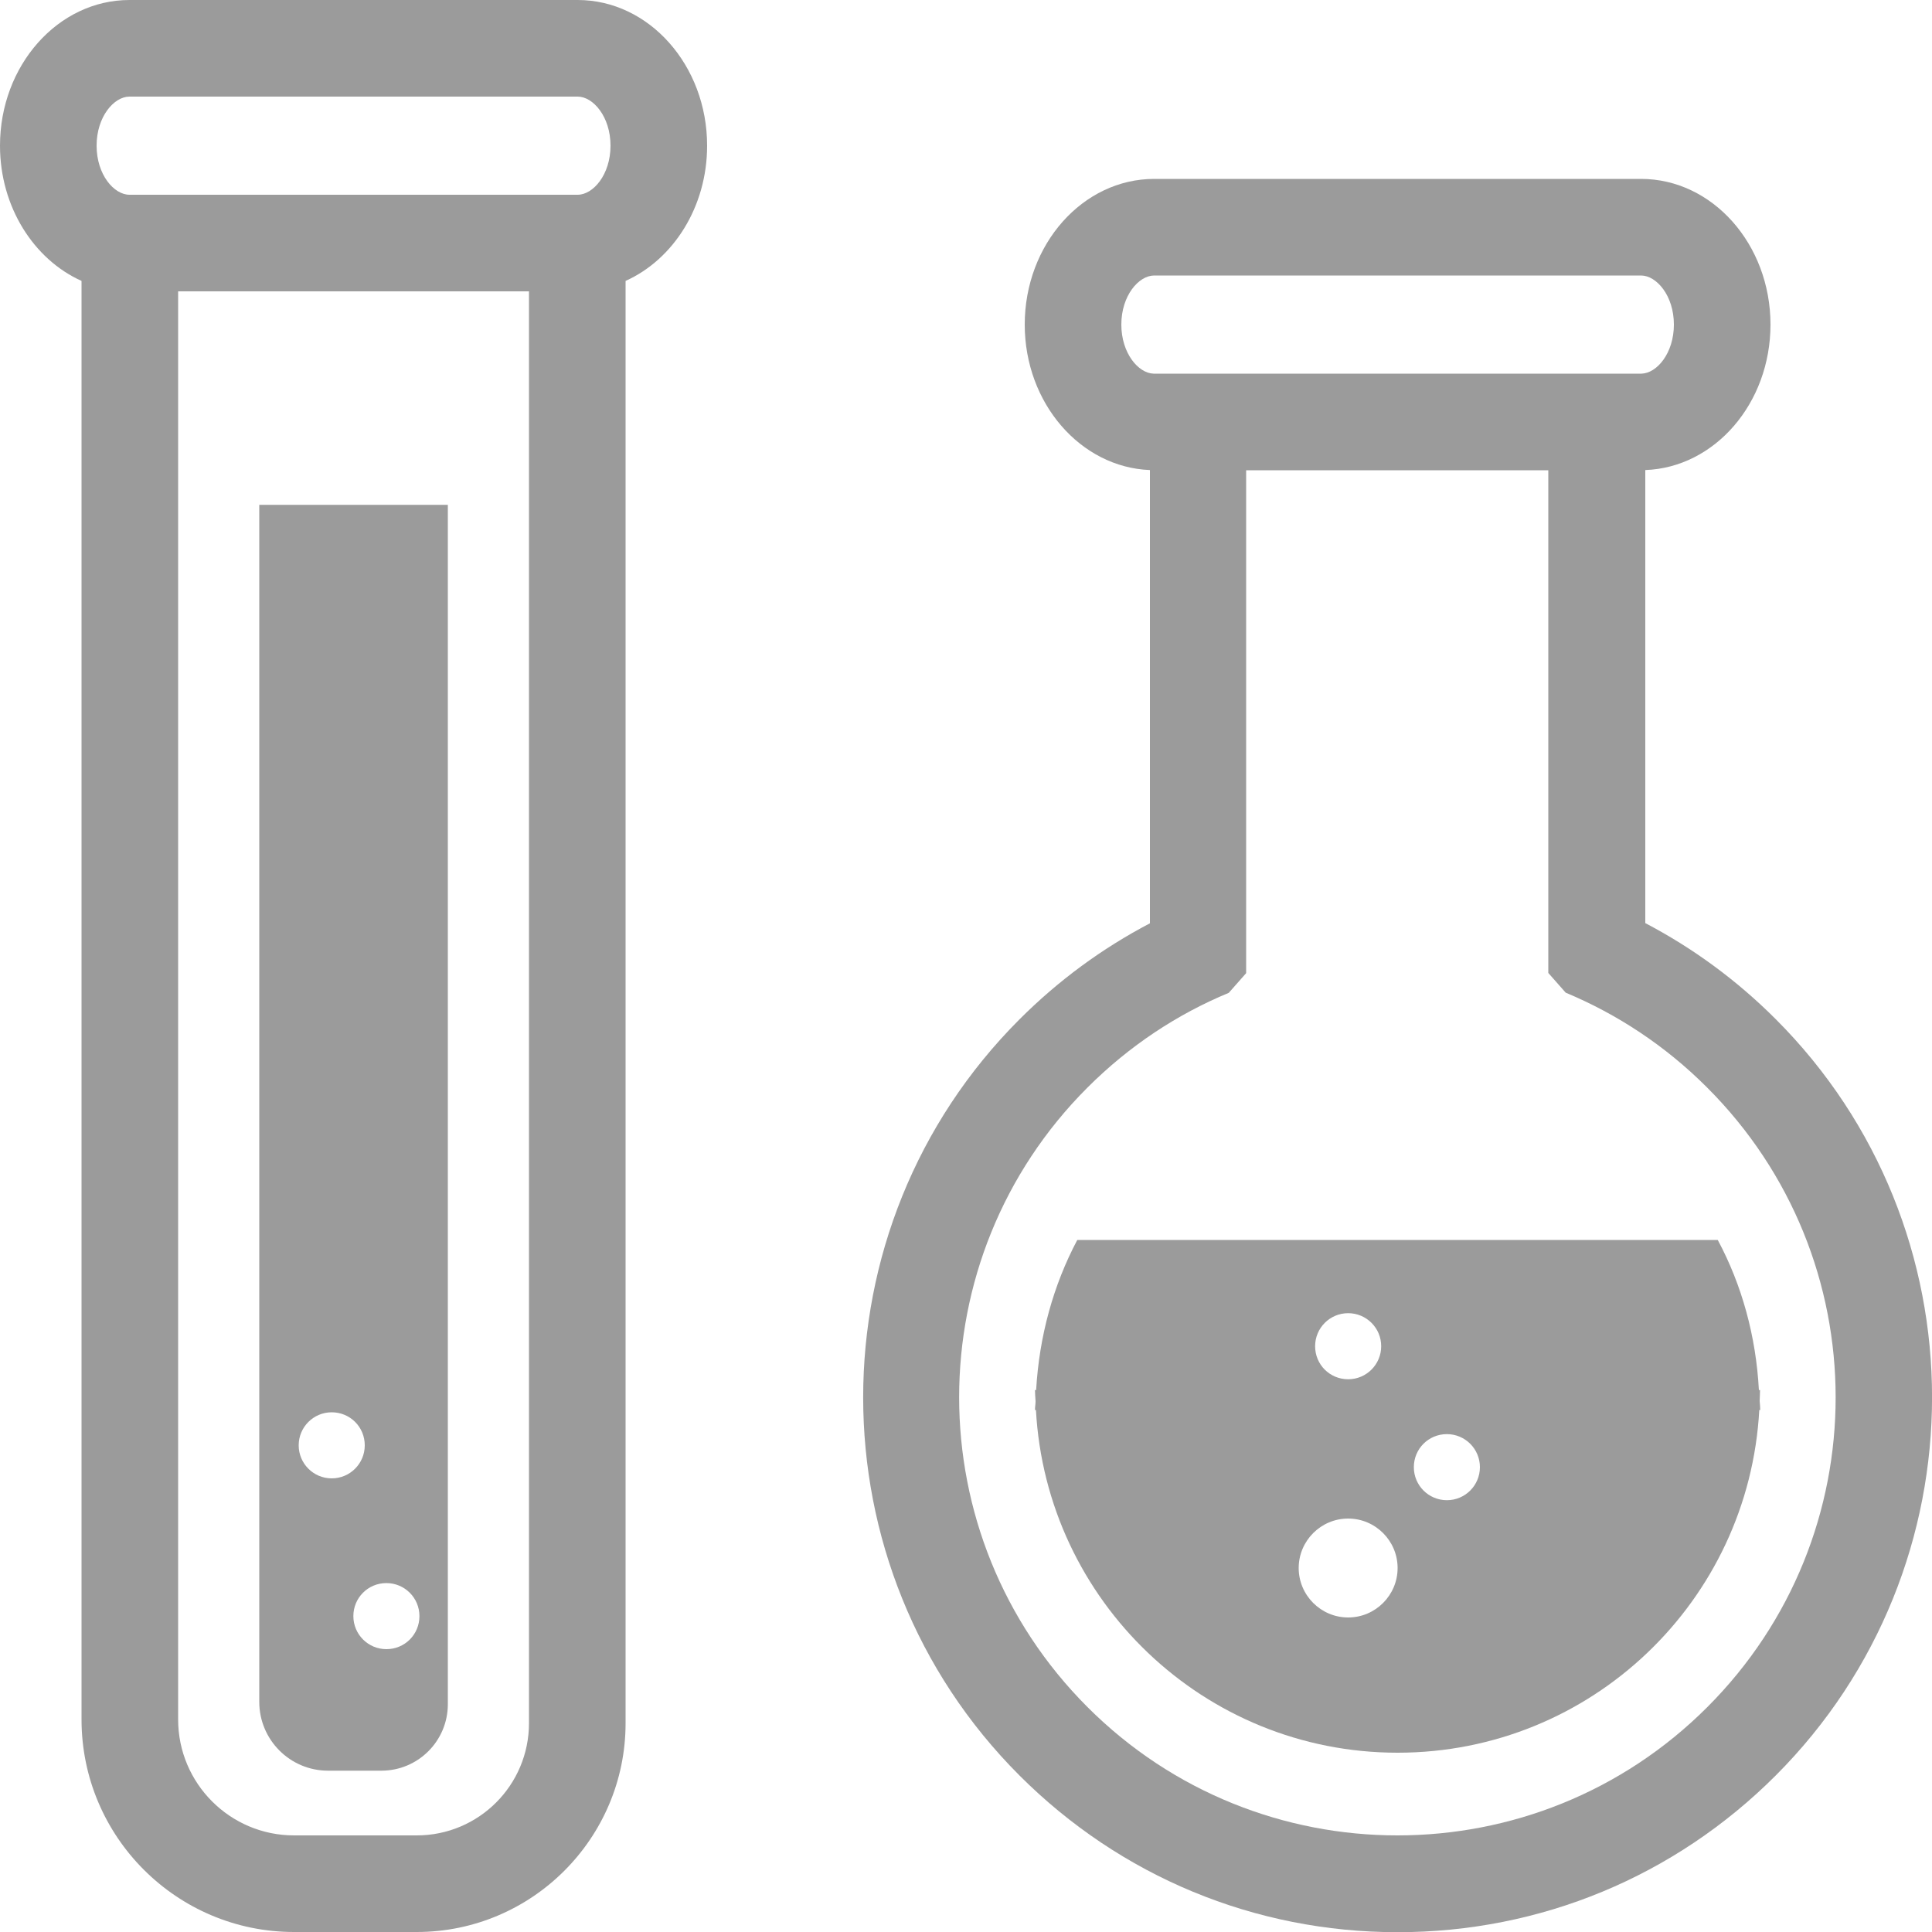
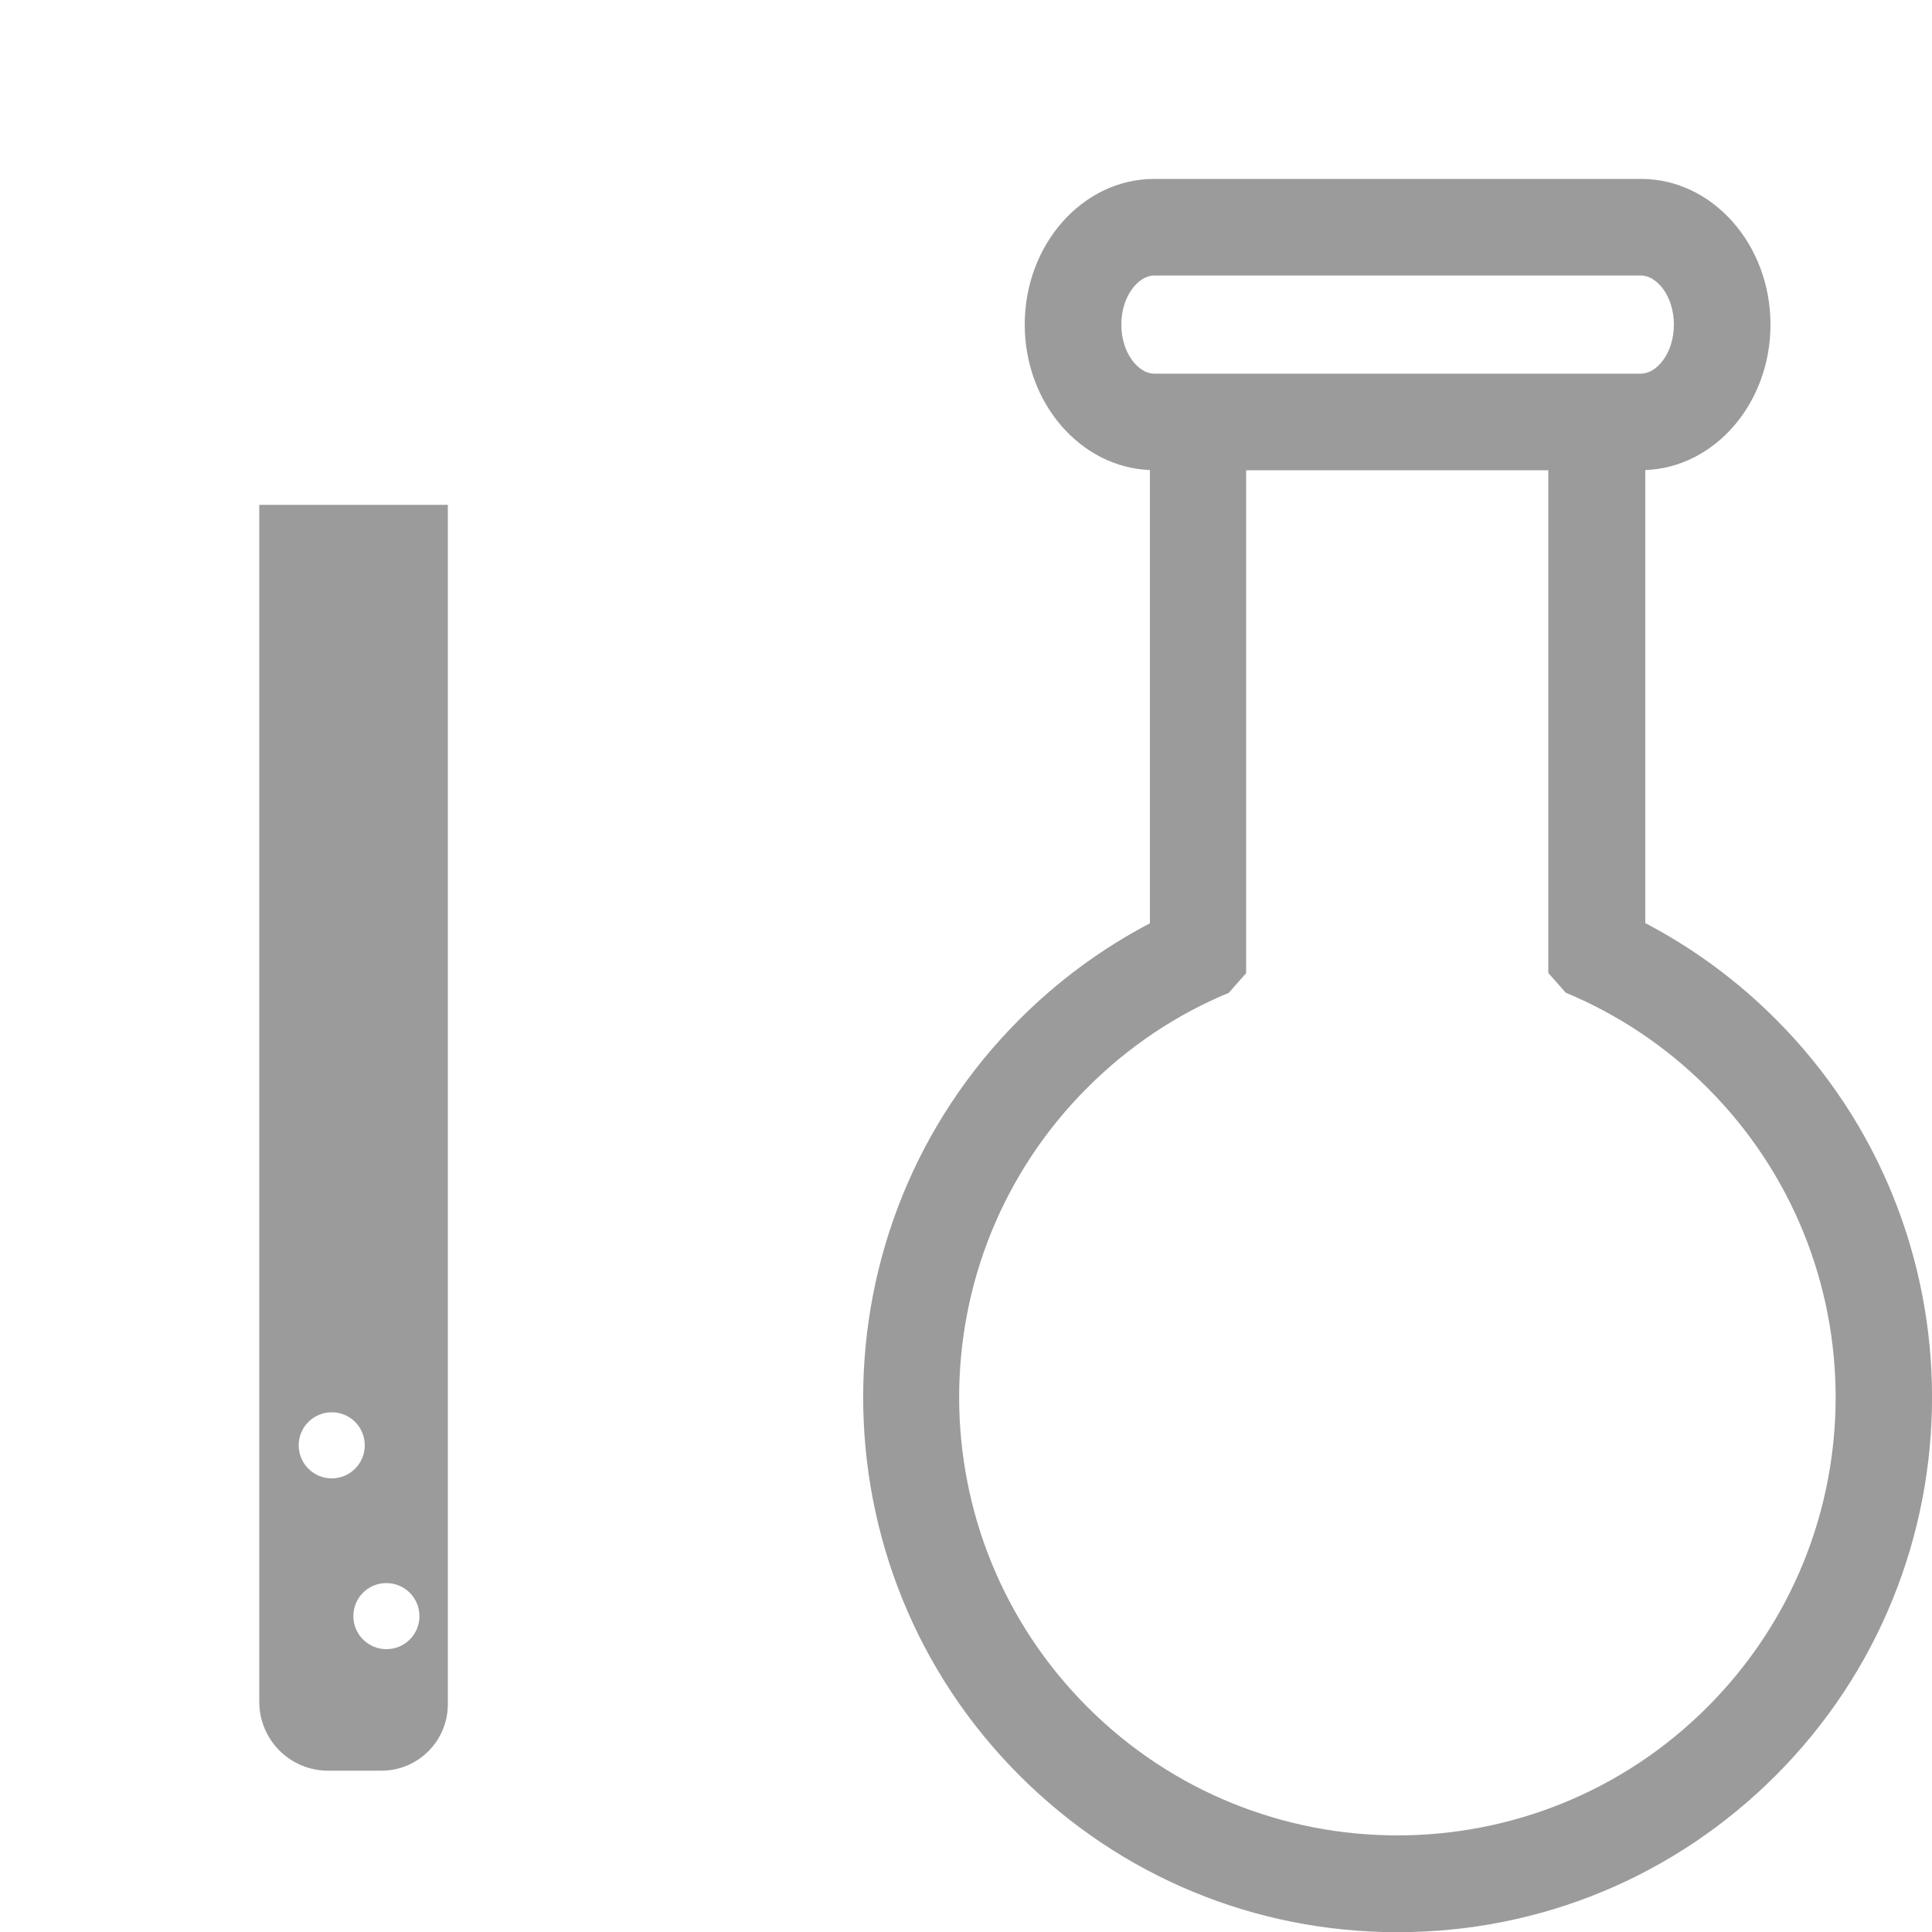
<svg xmlns="http://www.w3.org/2000/svg" version="1.1" id="レイヤー_2_00000027588005675817113290000003406422567439584430_" x="0px" y="0px" viewBox="0 0 100 100" style="enable-background:new 0 0 100 100;" xml:space="preserve">
  <style type="text/css">
	.st0{fill:#9B9B9B;}
</style>
  <g>
-     <path class="st0" d="M91.1,71.95h-0.06c-0.15-2.79-0.88-5.44-2.13-7.77H55.76c-1.24,2.34-1.97,4.98-2.13,7.77h-0.06   c0,0.19,0.02,0.38,0.03,0.57c0,0.16-0.03,0.31-0.03,0.46h0.05c0.54,9.88,8.7,17.74,18.72,17.74s18.18-7.85,18.72-17.74h0.05   c0-0.16-0.02-0.31-0.03-0.46C91.08,72.33,91.1,72.15,91.1,71.95z M69.78,67.97c0.94,0,1.71,0.76,1.71,1.71   c0,0.94-0.76,1.71-1.71,1.71s-1.71-0.76-1.71-1.71C68.07,68.74,68.83,67.97,69.78,67.97z M69.78,83.72c-1.41,0-2.56-1.15-2.56-2.56   s1.15-2.56,2.56-2.56s2.56,1.15,2.56,2.56S71.19,83.72,69.78,83.72z M74.89,77.65c-0.94,0-1.71-0.76-1.71-1.71s0.76-1.71,1.71-1.71   S76.6,75,76.6,75.94S75.84,77.65,74.89,77.65z" />
-   </g>
+     </g>
  <path class="st0" d="M91.91,52.75c-2.01-2.01-4.27-3.67-6.75-4.97V24.34v-0.01c3.59-0.13,6.48-3.45,6.48-7.53  c0-4.16-3.01-7.54-6.7-7.54h-25.2c-3.69,0-6.7,3.38-6.7,7.54c0,4.07,2.89,7.39,6.48,7.53v0.01v23.45c-2.48,1.3-4.74,2.96-6.75,4.97  c-10.79,10.79-10.79,28.35,0,39.14c5.23,5.23,12.18,8.11,19.57,8.11s14.34-2.88,19.57-8.11C102.7,81.1,102.7,63.54,91.91,52.75z   M58.04,16.8c0-1.5,0.9-2.54,1.7-2.54h25.2c0.8,0,1.7,1.04,1.7,2.54c0,1.48-0.88,2.52-1.68,2.54h-4.8H64.51h-4.8  C58.92,19.32,58.04,18.28,58.04,16.8z M88.37,88.36C83.94,92.79,78.14,95,72.33,95c-5.8,0-11.61-2.21-16.04-6.64  c-8.86-8.86-8.86-23.22,0-32.07c2.16-2.16,4.65-3.8,7.31-4.9l0.9-1.02V24.34h15.64v26.02l0.9,1.02c2.66,1.11,5.15,2.74,7.31,4.9  C97.23,65.14,97.23,79.5,88.37,88.36z" />
-   <path class="st0" d="M36.6,7.54C36.6,3.38,33.59,0,29.9,0H6.7C3.01,0,0,3.38,0,7.54c0,3.17,1.75,5.89,4.22,7v0.68V89  c0,6.07,4.93,11,11,11h6.35c5.96,0,10.81-4.85,10.81-10.81V15.22v-0.68C34.85,13.43,36.6,10.71,36.6,7.54z M6.7,5h23.2  c0.8,0,1.7,1.04,1.7,2.54s-0.9,2.54-1.7,2.54H6.7C5.9,10.08,5,9.04,5,7.54S5.9,5,6.7,5z M21.57,95h-6.35c-3.31,0-6-2.69-6-6V15.08  h18.16v74.11C27.38,92.4,24.78,95,21.57,95z" />
  <g>
    <path class="st0" d="M13.42,26.13v61.96c0,1.96,1.59,3.56,3.56,3.56h2.76c1.9,0,3.44-1.54,3.44-3.44V26.13H13.42z M15.46,74.81   c0-0.94,0.76-1.71,1.71-1.71s1.71,0.76,1.71,1.71c0,0.94-0.76,1.71-1.71,1.71S15.46,75.75,15.46,74.81z M20,85.36   c-0.94,0-1.71-0.76-1.71-1.71s0.76-1.71,1.71-1.71c0.94,0,1.71,0.76,1.71,1.71S20.95,85.36,20,85.36z" />
  </g>
</svg>